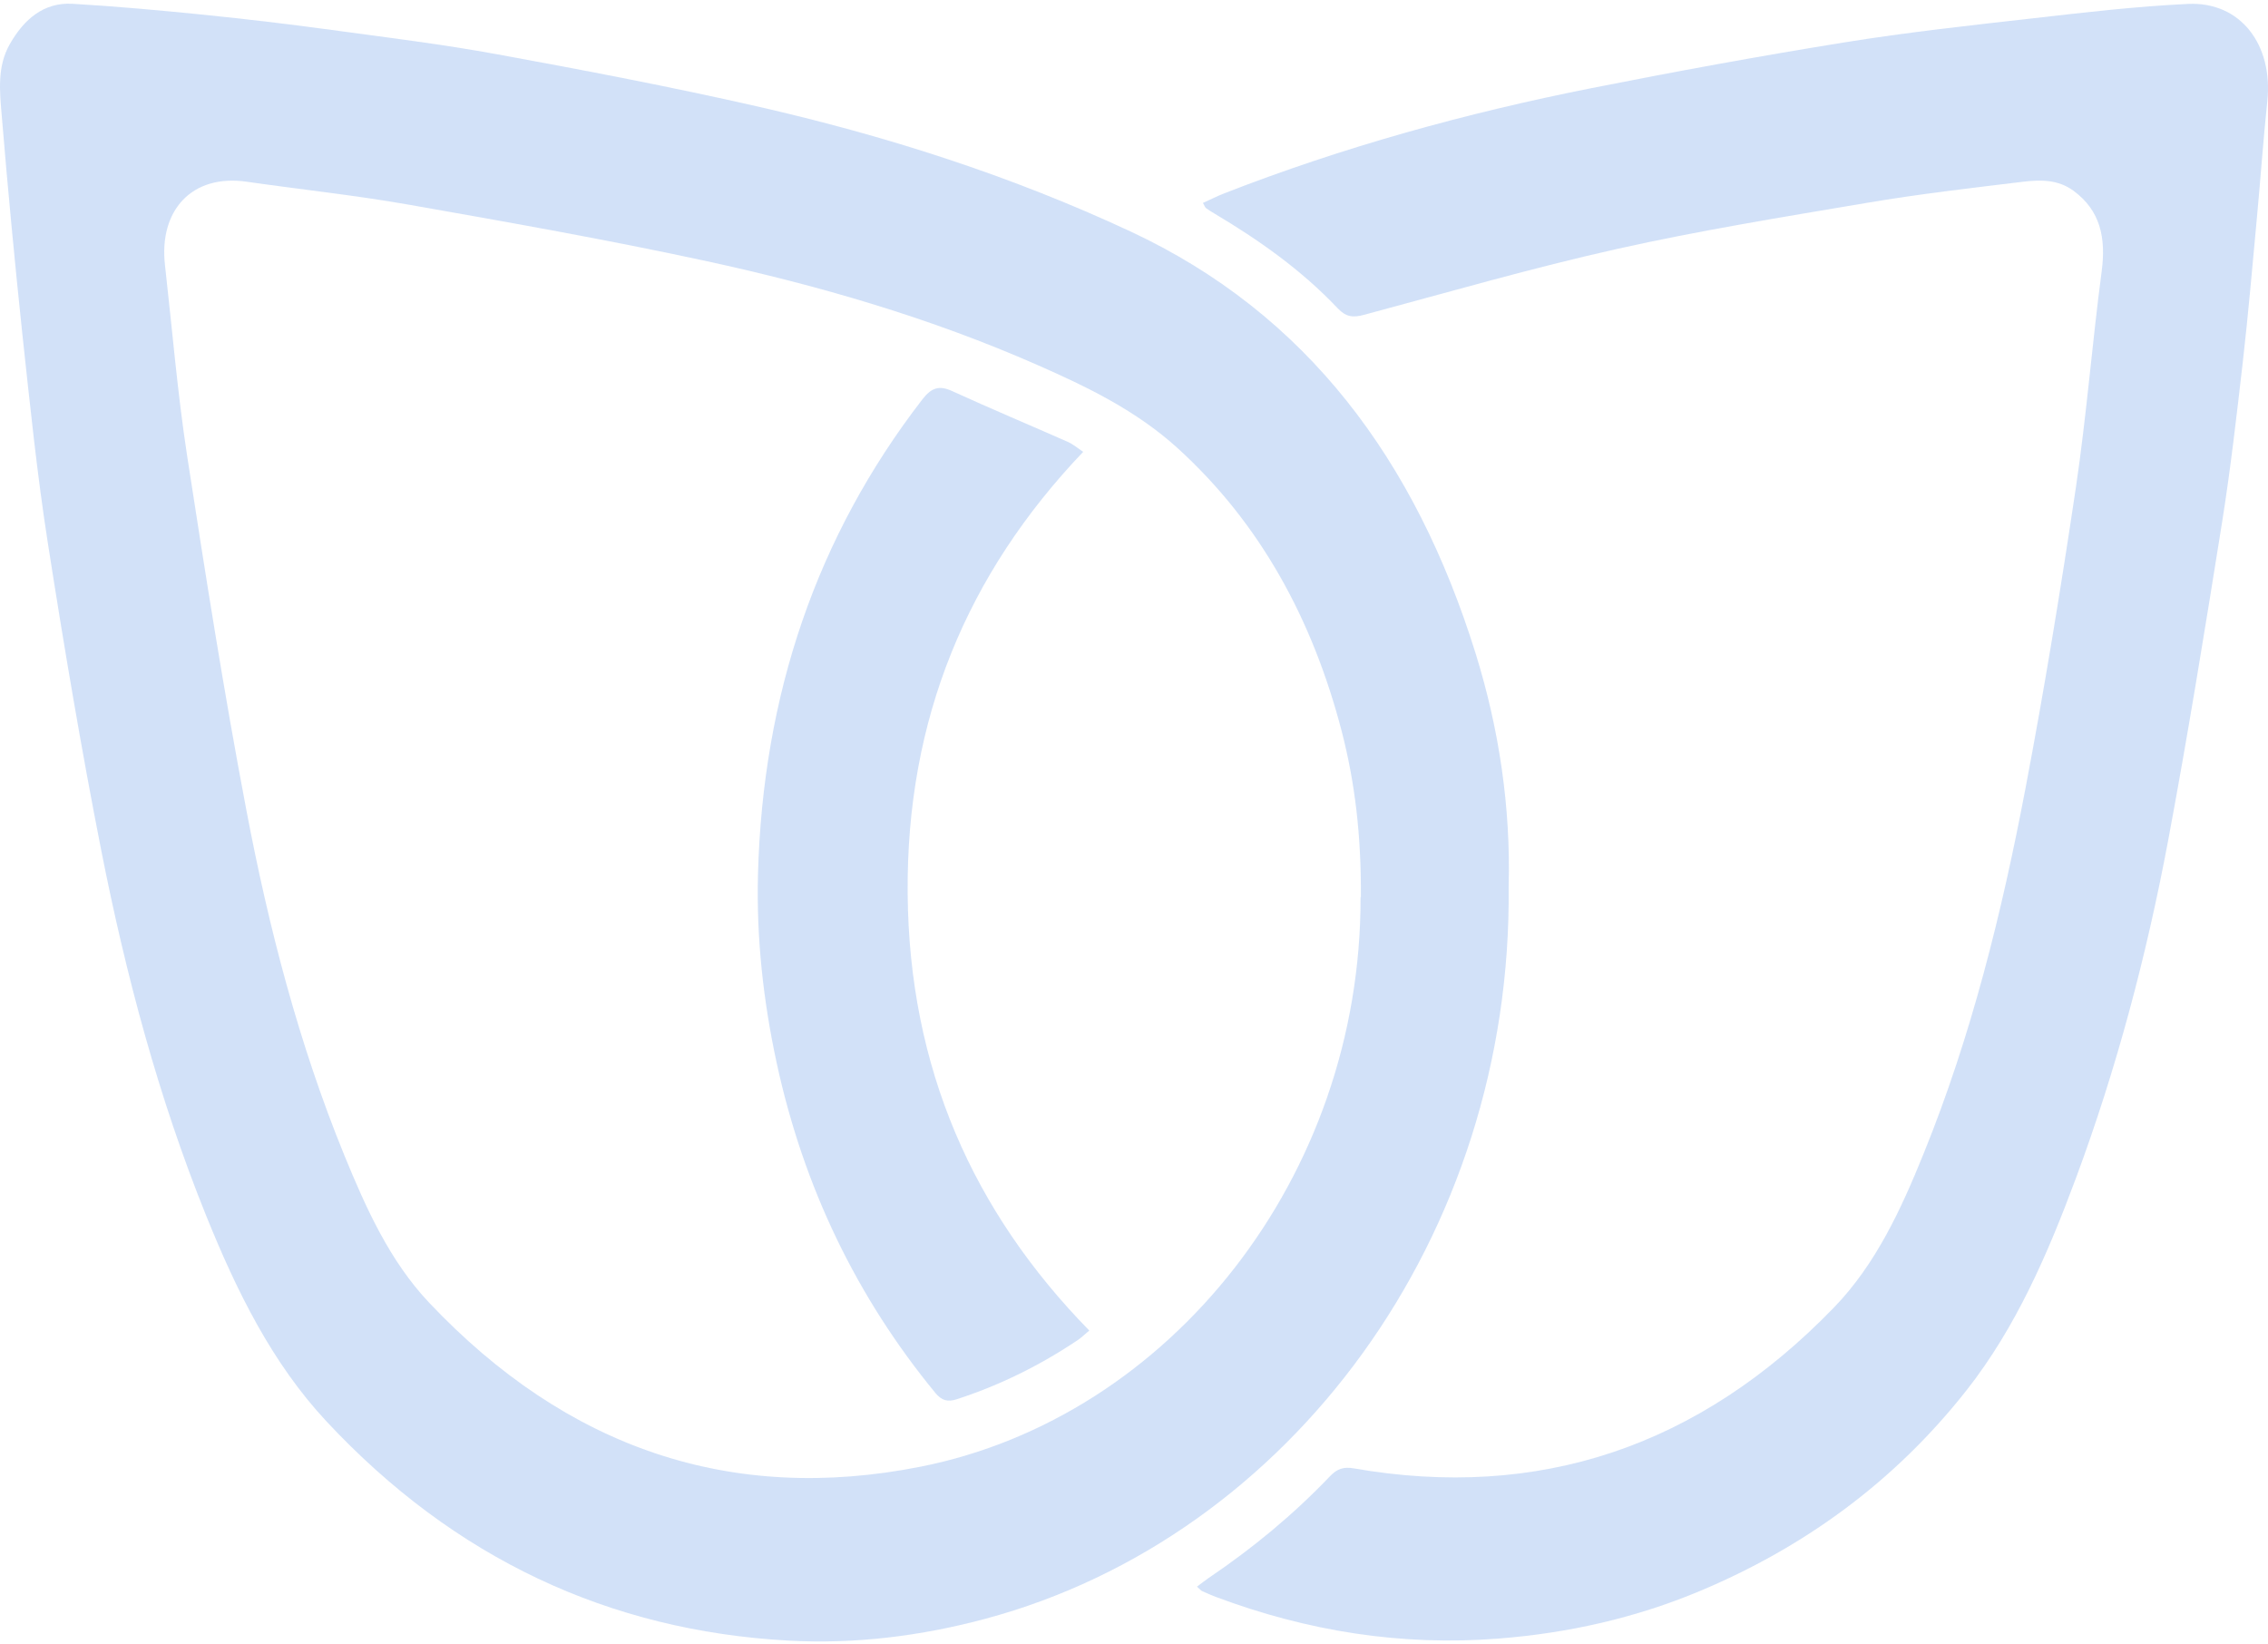
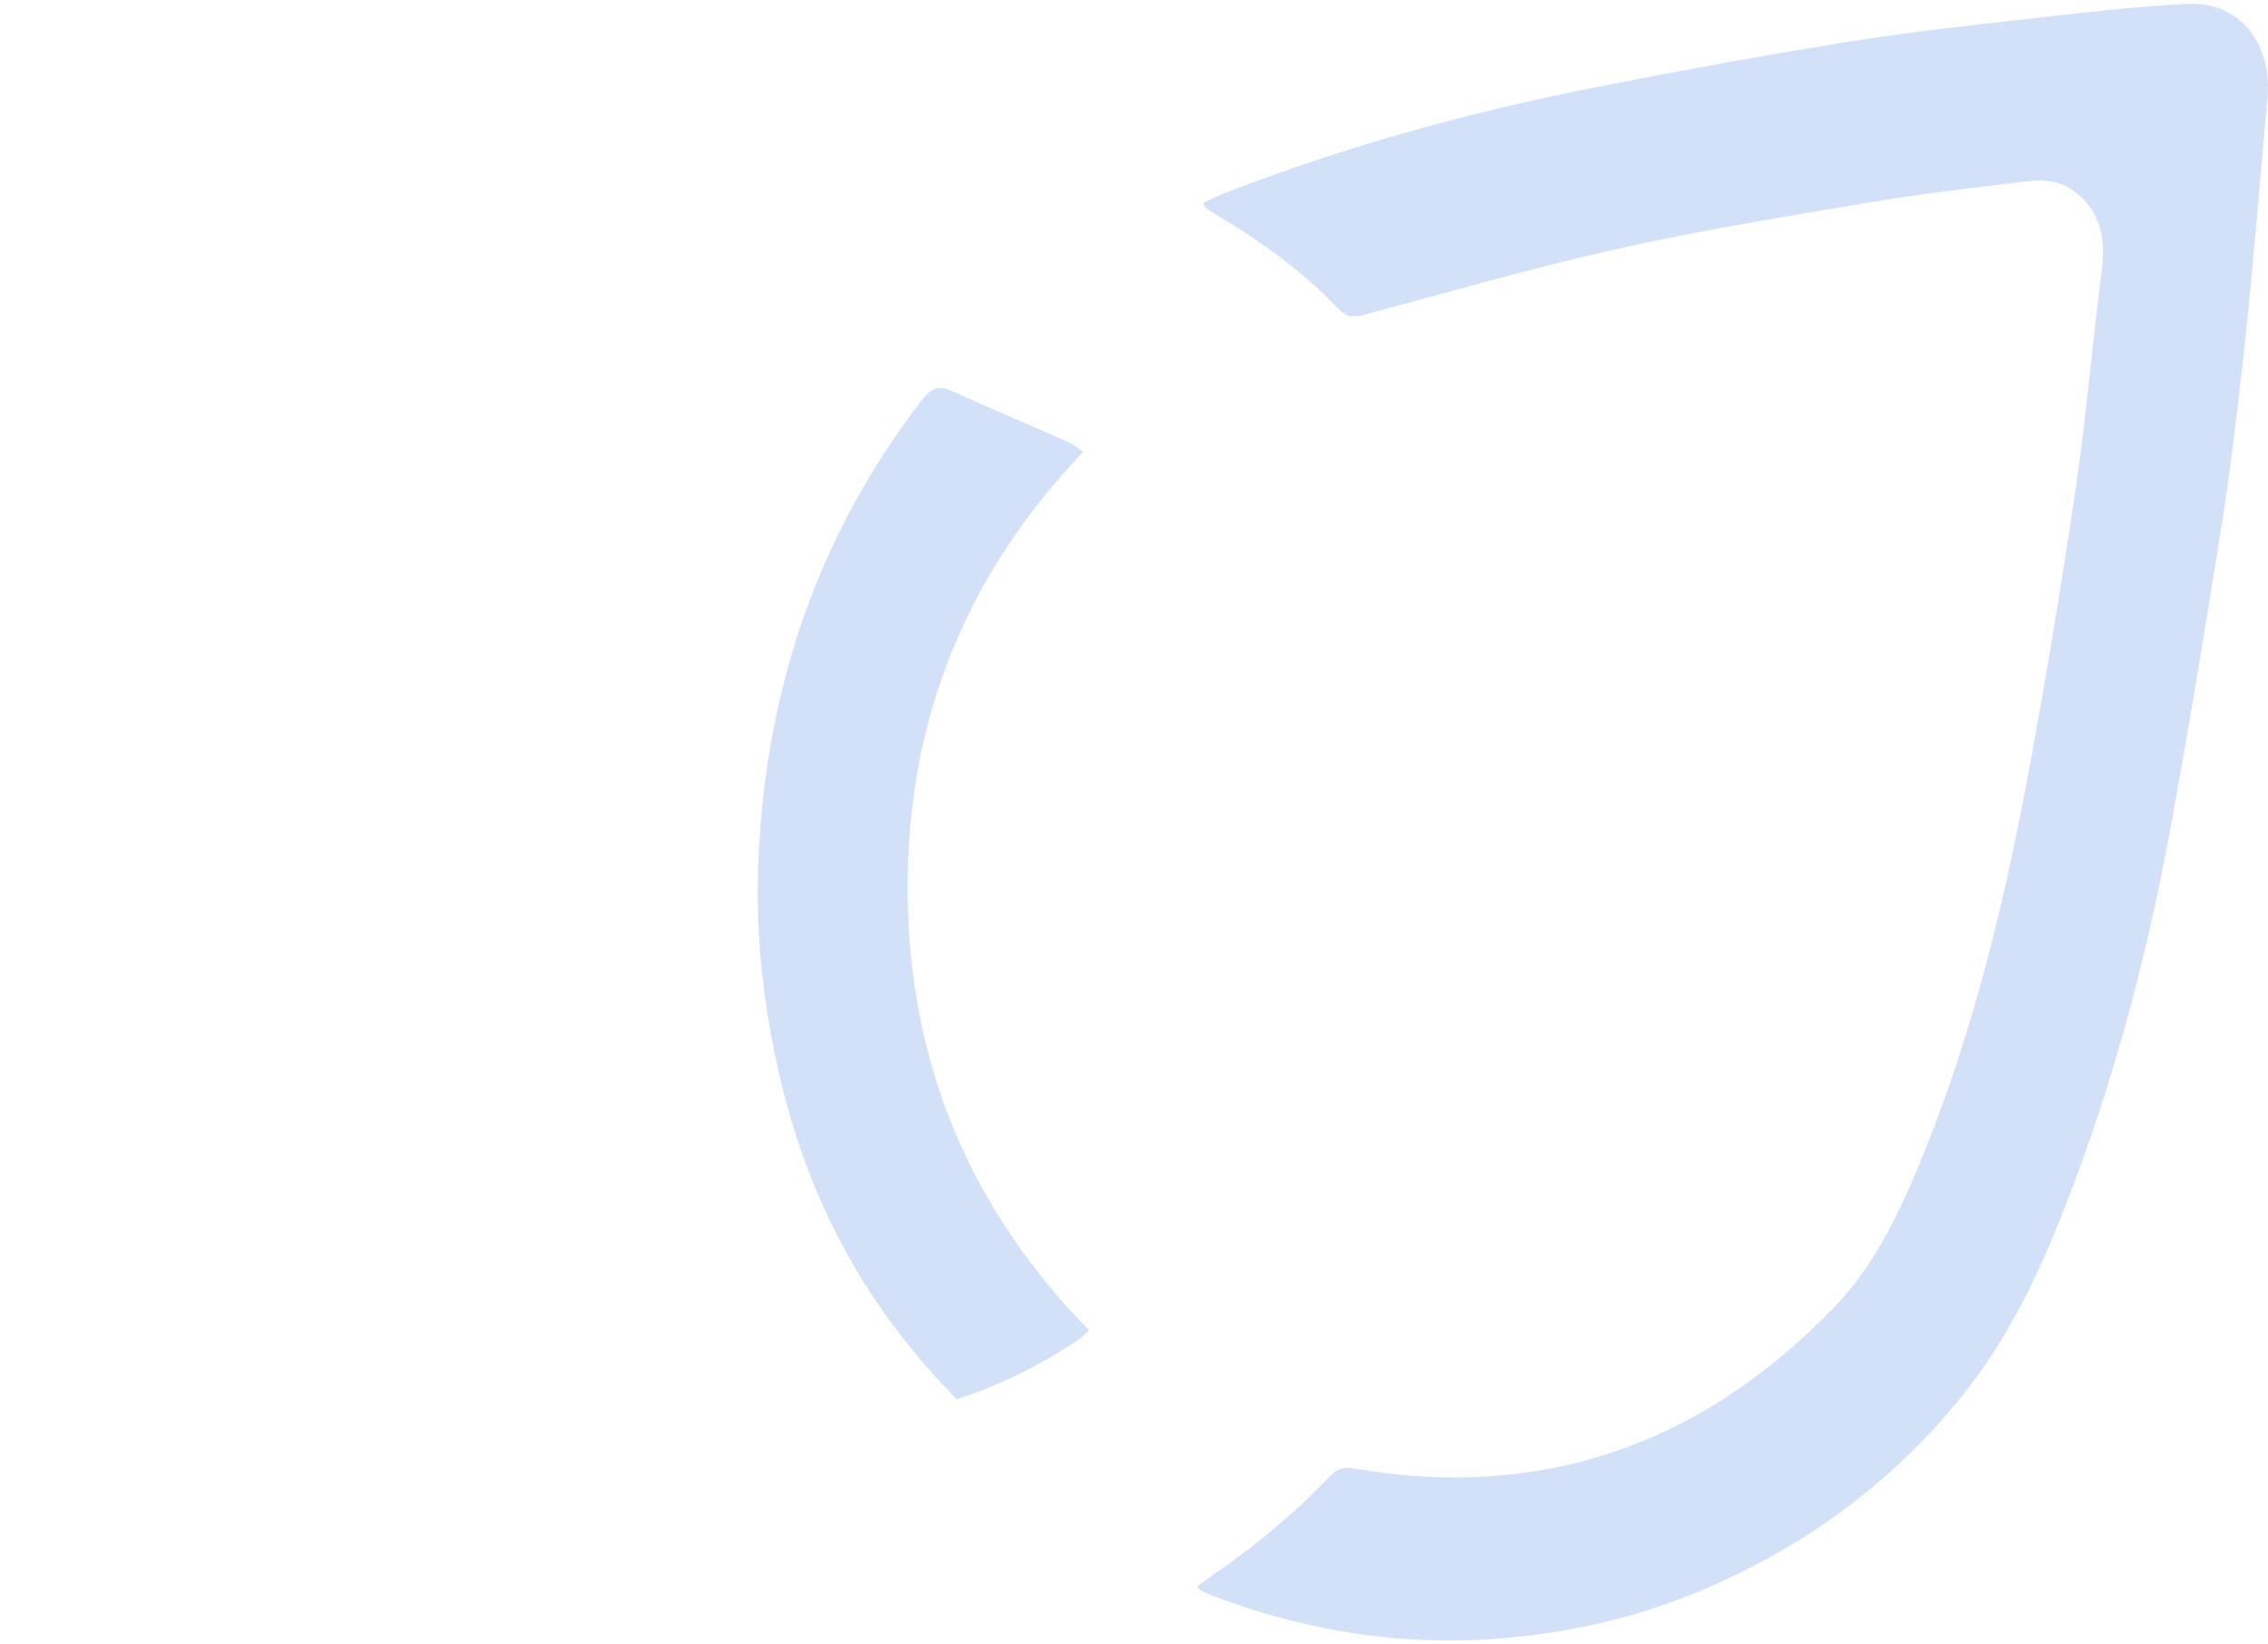
<svg xmlns="http://www.w3.org/2000/svg" width="400" height="290" viewBox="0 0 400 290" fill="none">
  <g opacity="0.2">
-     <path d="M266.076 156.321C266.769 217.974 227.552 271.024 173.831 285.462C162.414 288.529 150.799 289.966 139.066 289.323C107.447 287.585 80.141 274.843 57.584 250.667C47.968 240.37 41.715 227.649 36.353 214.37C27.983 193.647 22.206 172.002 17.853 149.95C14.311 131.973 11.264 113.868 8.434 95.741C6.535 83.599 5.288 71.35 3.963 59.122C2.597 46.208 1.371 33.273 0.302 20.337C-0.054 16.111 -0.529 11.735 1.727 7.788C4.259 3.326 7.781 0.387 12.768 0.666C20.484 1.116 28.201 1.824 35.898 2.596C43.437 3.369 50.956 4.248 58.475 5.278C68.249 6.608 78.064 7.809 87.779 9.59C103.014 12.379 118.27 15.296 133.387 18.728C156.003 23.877 178.105 30.892 199.395 40.824C230.48 55.325 249.633 81.153 260.239 115.198C264.414 128.605 266.452 142.442 266.076 156.299V156.321ZM240.017 158.187C240.076 147.225 238.968 138.001 236.634 128.97C231.509 109.255 222.249 92.244 207.666 79.008C200.384 72.401 191.738 68.218 182.992 64.378C164.036 56.033 144.349 50.327 124.344 45.994C107.031 42.261 89.579 39.172 72.147 36.104C62.65 34.431 53.073 33.423 43.536 32.05C33.742 30.634 28.023 37.198 29.092 46.702C30.358 57.9 31.288 69.162 32.99 80.295C36.215 101.211 39.499 122.127 43.457 142.892C47.414 163.7 52.737 184.166 60.711 203.687C64.569 213.126 68.784 222.436 75.689 229.729C99.987 255.429 128.994 265.275 162.374 258.647C206.281 249.937 240.076 207.591 239.958 158.209L240.017 158.187Z" fill="#1E6BDC" />
    <path d="M211.109 279.801C211.98 279.158 212.593 278.664 213.227 278.235C220.904 273.044 228.067 267.145 234.576 260.323C235.803 259.036 236.951 258.628 238.771 258.95C271.3 264.613 299.635 255.217 323.478 230.548C330.819 222.954 335.31 213.236 339.327 203.282C347.657 182.71 353.019 161.129 357.194 139.205C360.558 121.55 363.466 103.767 366.118 85.962C367.998 73.305 368.987 60.498 370.669 47.82C371.441 41.921 370.431 37.137 365.722 33.662C362.972 31.624 359.846 31.688 356.779 32.053C347.617 33.168 338.417 34.22 329.315 35.764C314.593 38.253 299.813 40.634 285.23 43.894C270.252 47.241 255.431 51.531 240.572 55.521C238.672 56.036 237.406 55.929 235.942 54.384C229.491 47.563 221.992 42.307 214.137 37.63C213.662 37.352 213.167 37.051 212.712 36.708C212.534 36.579 212.455 36.3 212.158 35.786C213.444 35.206 214.631 34.606 215.878 34.112C236.951 25.896 258.597 19.933 280.62 15.556C295.44 12.617 310.3 9.893 325.199 7.49C336.359 5.689 347.578 4.466 358.797 3.2C367.82 2.17 376.842 1.119 385.905 0.69C395.125 0.261 400.942 7.834 399.874 17.873C399.162 24.674 398.687 31.495 398.054 38.295C397.262 46.812 396.53 55.328 395.56 63.802C394.472 73.305 393.384 82.808 391.88 92.247C388.892 110.953 385.865 129.659 382.383 148.258C378.564 168.595 373.281 188.502 366.118 207.787C361.171 221.109 355.532 234.109 346.866 245.135C334.083 261.396 318.116 272.894 299.813 280.574C288.396 285.357 276.564 287.996 264.316 288.961C247.18 290.313 230.619 287.674 214.453 281.625C213.642 281.324 212.831 280.96 212.02 280.595C211.822 280.509 211.663 280.295 211.07 279.78L211.109 279.801Z" fill="#1E6BDC" />
-     <path d="M191.046 79.675C170.567 101.148 159.822 126.783 160.08 157.588C160.337 188.286 171.536 213.621 192.114 234.644C191.283 235.33 190.709 235.909 190.056 236.338C183.369 240.822 176.265 244.318 168.726 246.764C167.104 247.279 166.095 246.978 164.987 245.67C151.136 228.83 141.757 209.459 136.989 187.492C134.614 176.53 133.388 165.397 133.684 154.134C134.535 122.664 143.954 94.648 162.692 70.408C164.294 68.348 165.66 67.919 167.935 68.97C174.702 72.059 181.548 74.934 188.355 77.937C189.265 78.345 190.056 79.031 191.066 79.696L191.046 79.675Z" fill="#1E6BDC" />
+     <path d="M191.046 79.675C170.567 101.148 159.822 126.783 160.08 157.588C160.337 188.286 171.536 213.621 192.114 234.644C191.283 235.33 190.709 235.909 190.056 236.338C183.369 240.822 176.265 244.318 168.726 246.764C151.136 228.83 141.757 209.459 136.989 187.492C134.614 176.53 133.388 165.397 133.684 154.134C134.535 122.664 143.954 94.648 162.692 70.408C164.294 68.348 165.66 67.919 167.935 68.97C174.702 72.059 181.548 74.934 188.355 77.937C189.265 78.345 190.056 79.031 191.066 79.696L191.046 79.675Z" fill="#1E6BDC" />
  </g>
</svg>